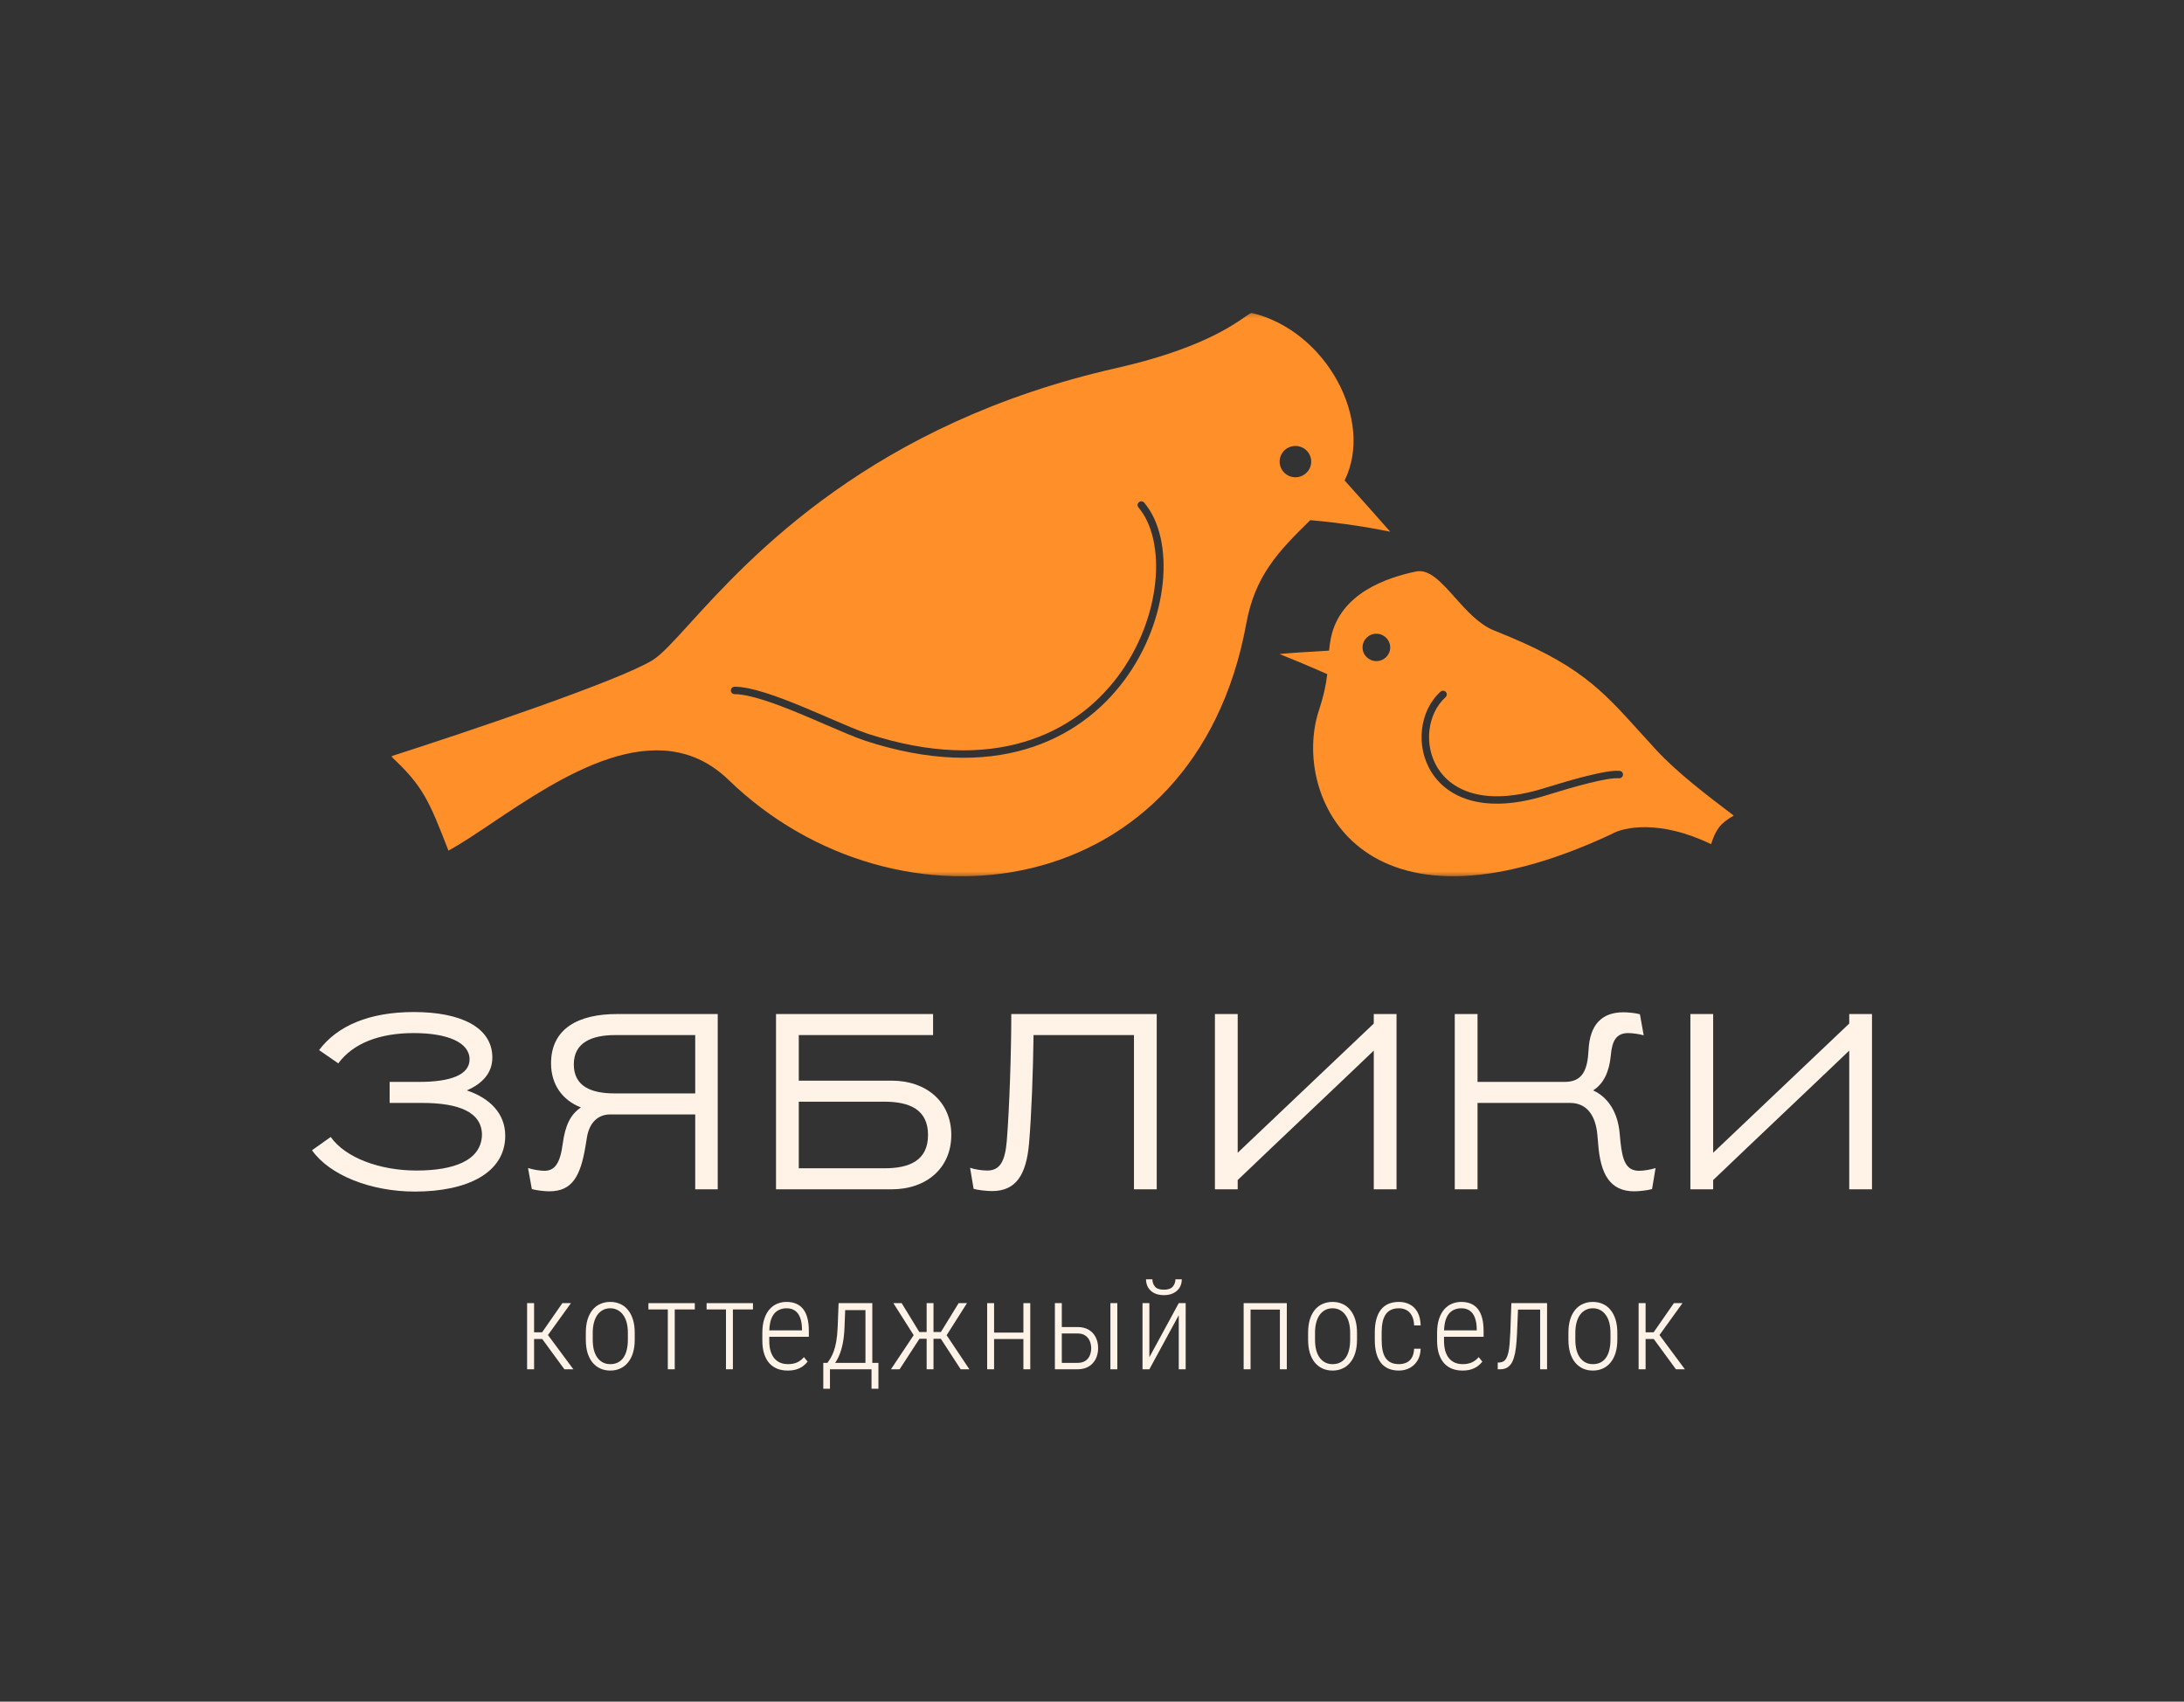
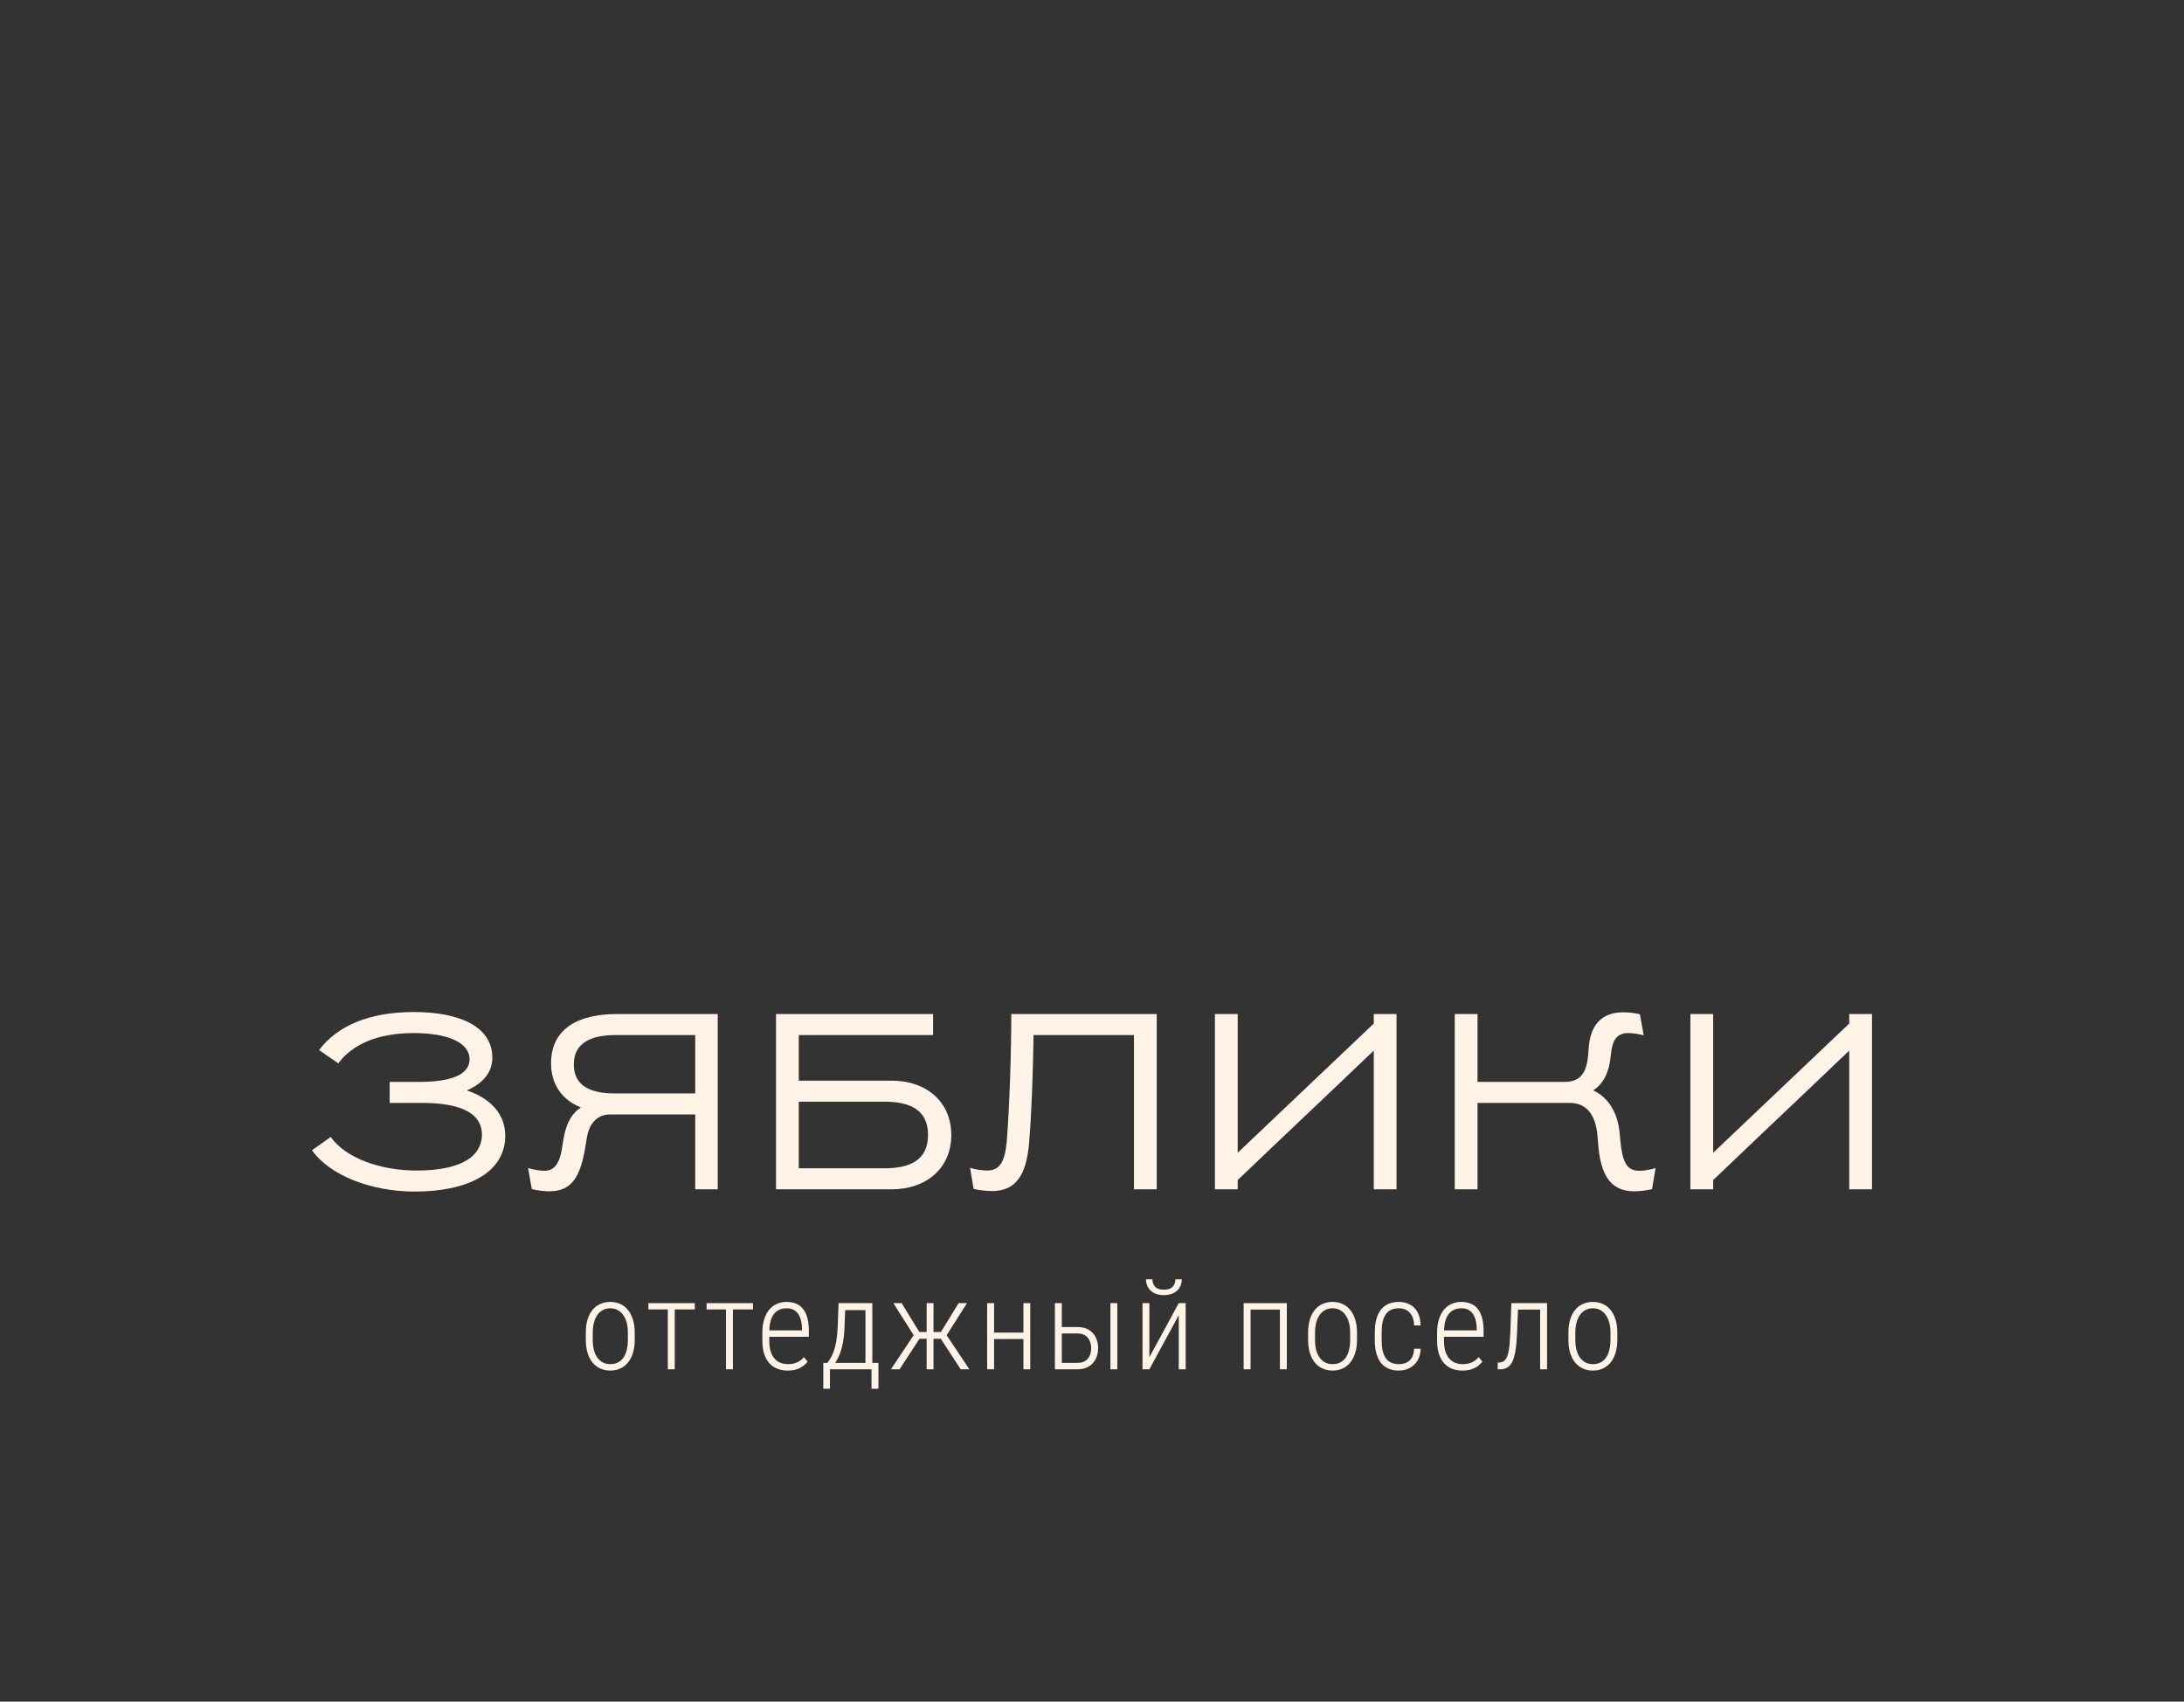
<svg xmlns="http://www.w3.org/2000/svg" width="525" height="409" viewBox="0 0 525 409" fill="none">
  <rect x="0" y="0" width="525" height="409" fill="#333333" stroke="none" />
  <path d="M115.857 272.796C115.857 267.319 110.324 265.092 101.508 265.092H93.665V260.037H100.84C108.257 260.037 112.878 258.352 112.878 254.62C112.878 250.528 107.527 248.302 99.442 248.302C91.233 248.302 84.85 250.769 81.323 255.583L76.702 252.394C81.08 246.556 88.741 243.246 99.502 243.246C110.568 243.246 118.35 246.796 118.35 254.199C118.35 257.87 115.978 260.458 112.209 262.083C117.803 263.948 121.451 267.68 121.451 272.976C121.451 281.943 112.27 286.396 99.745 286.396C89.045 286.396 79.195 282.425 75 276.466L79.499 273.277C83.025 278.272 91.294 281.341 100.11 281.341C108.986 281.341 115.675 278.994 115.857 272.796Z" fill="#FFF3E8" />
  <path d="M132.464 255.583C132.464 247.097 139.212 243.728 148.272 243.728H172.53V285.855H167.12V267.86H146.63C143.651 267.86 141.645 269.967 141.098 273.337L140.732 275.564C139.516 282.786 137.51 286.336 132.038 286.336C130.883 286.336 128.816 286.095 127.843 285.794L126.931 280.74C128.026 281.101 129.728 281.402 130.883 281.402C133.315 281.402 134.652 279.656 135.261 274.962C135.869 270.448 137.146 267.86 139.639 266.176C135.199 264.43 132.464 260.699 132.464 255.583ZM137.935 255.825C137.935 261.12 142.131 262.805 147.724 262.805H167.12V248.783H147.907C142.313 248.783 137.935 250.528 137.935 255.825Z" fill="#FFF3E8" />
  <path d="M228.676 272.796C228.676 280.74 222.718 285.855 214.328 285.855H186.542V243.728H224.298V248.783H192.014V259.736H214.328C222.718 259.736 228.676 264.852 228.676 272.796ZM223.083 272.796C223.083 266.717 218.706 264.791 212.564 264.791H192.014V280.8H212.625C218.706 280.8 223.083 278.873 223.083 272.796Z" fill="#FFF3E8" />
  <path d="M234.041 285.734L233.19 280.68C234.223 281.041 235.925 281.341 237.324 281.341C240.425 281.341 241.58 279.054 242.006 274.36C242.674 266.115 243.1 252.634 243.1 243.728H278.059V285.855H272.588V248.783H248.45C248.329 257.63 247.964 267.921 247.356 274.962C246.687 282.244 244.316 286.276 238.479 286.276C237.141 286.276 235.014 286.035 234.041 285.734Z" fill="#FFF3E8" />
  <path d="M330.233 285.855V252.514C319.349 262.925 308.406 273.217 297.522 283.628V285.855H292.051V243.728H297.522V277.068L330.233 246.014V243.728H335.705V285.855H330.233Z" fill="#FFF3E8" />
  <path d="M384.177 274.962L383.993 272.856C383.568 267.92 381.319 265.092 377.428 265.092H355.175V285.854H349.703V243.727H355.175V260.037H376.272C380.528 259.976 381.623 257.028 381.866 252.333C382.17 246.435 384.906 243.306 390.256 243.306C391.351 243.306 393.235 243.487 394.209 243.788L395.12 248.843C394.086 248.542 392.445 248.302 391.412 248.302C388.554 248.302 387.52 250.107 387.216 253.657C386.851 257.569 385.514 260.458 382.96 262.083C386.669 263.767 388.919 267.499 389.344 272.434L389.526 274.36C390.013 279.054 390.925 281.401 394.025 281.401C395.181 281.401 396.944 281.101 397.978 280.74L397.127 285.794C396.154 286.095 394.025 286.336 392.871 286.336C387.034 286.336 384.723 282.244 384.177 274.962Z" fill="#FFF3E8" />
  <path d="M444.528 285.855V252.514C433.645 262.925 422.701 273.217 411.818 283.628V285.855H406.346V243.728H411.818V277.068L444.528 246.014V243.728H450V285.855H444.528Z" fill="#FFF3E8" />
-   <path d="M128.385 313.213V329.11H126.707V313.213H128.385ZM137.246 313.213L131.027 321.838H127.791L127.613 320.221H130.314L135.183 313.213H137.246ZM135.673 329.11L130.18 321.603L131.235 320.221L137.825 329.11H135.673Z" fill="#FFF3E8" />
  <path d="M140.823 321.985V320.339C140.823 319.134 140.961 318.071 141.237 317.151C141.525 316.23 141.926 315.456 142.44 314.829C142.964 314.193 143.588 313.717 144.31 313.404C145.033 313.081 145.825 312.919 146.686 312.919C147.566 312.919 148.362 313.081 149.075 313.404C149.798 313.717 150.416 314.193 150.93 314.829C151.455 315.456 151.861 316.23 152.148 317.151C152.435 318.071 152.579 319.134 152.579 320.339V321.985C152.579 323.189 152.435 324.257 152.148 325.188C151.861 326.108 151.455 326.882 150.93 327.509C150.416 328.136 149.798 328.611 149.075 328.934C148.362 329.257 147.572 329.419 146.7 329.419C145.829 329.419 145.033 329.257 144.31 328.934C143.598 328.611 142.979 328.136 142.455 327.509C141.93 326.872 141.525 326.093 141.237 325.173C140.961 324.252 140.823 323.189 140.823 321.985ZM142.485 320.339V321.985C142.485 322.896 142.574 323.714 142.752 324.439C142.94 325.164 143.217 325.78 143.583 326.29C143.95 326.799 144.389 327.191 144.904 327.465C145.429 327.739 146.027 327.876 146.7 327.876C147.413 327.876 148.031 327.739 148.556 327.465C149.091 327.191 149.53 326.799 149.877 326.29C150.233 325.78 150.496 325.164 150.664 324.439C150.841 323.714 150.93 322.896 150.93 321.985V320.339C150.93 319.448 150.836 318.639 150.648 317.914C150.46 317.189 150.179 316.573 149.803 316.063C149.436 315.544 148.991 315.147 148.467 314.874C147.942 314.589 147.348 314.447 146.686 314.447C146.033 314.447 145.443 314.589 144.919 314.874C144.395 315.147 143.95 315.544 143.583 316.063C143.227 316.573 142.955 317.189 142.767 317.914C142.579 318.639 142.485 319.448 142.485 320.339Z" fill="#FFF3E8" />
  <path d="M162.196 313.213V329.11H160.533V313.213H162.196ZM167.02 313.213V314.726H155.873V313.213H167.02Z" fill="#FFF3E8" />
  <path d="M176.177 313.213V329.11H174.515V313.213H176.177ZM181.002 313.213V314.726H169.854V313.213H181.002Z" fill="#FFF3E8" />
  <path d="M189.343 329.419C188.451 329.419 187.63 329.277 186.878 328.993C186.136 328.699 185.493 328.259 184.948 327.67C184.415 327.073 183.999 326.324 183.702 325.423C183.404 324.512 183.256 323.439 183.256 322.205V320.368C183.256 319.056 183.415 317.929 183.731 316.989C184.048 316.039 184.473 315.265 185.008 314.668C185.552 314.06 186.171 313.619 186.863 313.345C187.556 313.061 188.288 312.919 189.06 312.919C189.941 312.919 190.713 313.061 191.376 313.345C192.048 313.629 192.612 314.06 193.068 314.639C193.523 315.216 193.865 315.946 194.092 316.827C194.32 317.699 194.433 318.732 194.433 319.927V321.294H184.251V319.766H192.786V319.355C192.766 318.316 192.618 317.435 192.341 316.71C192.073 315.976 191.668 315.417 191.124 315.034C190.589 314.643 189.907 314.447 189.075 314.447C188.462 314.447 187.898 314.56 187.383 314.785C186.869 315.001 186.423 315.344 186.047 315.814C185.681 316.284 185.399 316.896 185.201 317.65C185.013 318.404 184.919 319.311 184.919 320.368V322.205C184.919 323.175 185.023 324.017 185.231 324.732C185.448 325.437 185.755 326.025 186.151 326.495C186.547 326.956 187.022 327.304 187.576 327.539C188.13 327.763 188.744 327.876 189.417 327.876C190.247 327.876 190.975 327.739 191.598 327.465C192.222 327.181 192.776 326.754 193.261 326.187L194.137 327.274C193.84 327.656 193.473 328.013 193.039 328.346C192.603 328.67 192.084 328.929 191.48 329.126C190.876 329.321 190.164 329.419 189.343 329.419Z" fill="#FFF3E8" />
  <path d="M201.587 313.213H203.235L203.012 318.958C202.953 320.486 202.809 321.808 202.582 322.925C202.354 324.042 202.067 324.996 201.721 325.789C201.384 326.583 201.009 327.25 200.593 327.788C200.186 328.317 199.776 328.758 199.36 329.11H198.47L198.515 327.597L198.9 327.567C199.148 327.235 199.4 326.853 199.658 326.421C199.924 325.98 200.177 325.442 200.414 324.805C200.652 324.168 200.855 323.38 201.023 322.439C201.191 321.49 201.305 320.329 201.365 318.958L201.587 313.213ZM202.092 313.213H209.691V329.11H208.044V314.887H202.092V313.213ZM197.906 327.567H211.161V333.782H209.499V329.11H199.509V333.782H197.906V327.567Z" fill="#FFF3E8" />
  <path d="M220.185 321.778L214.753 313.213H216.742L220.986 320.148H223.54L223.346 321.778H220.185ZM221.135 321.603L216.252 329.11H214.173L220.096 320.221L221.135 321.603ZM224.4 313.213V329.11H222.753V313.213H224.4ZM232.446 313.213L227.013 321.778H223.851L223.643 320.148H226.182L230.442 313.213H232.446ZM230.932 329.11L226.048 321.603L227.087 320.221L233.024 329.11H230.932Z" fill="#FFF3E8" />
  <path d="M246.367 320.295V321.838H238.546V320.295H246.367ZM238.96 313.213V329.11H237.298V313.213H238.96ZM247.66 313.213V329.11H246.011V313.213H247.66Z" fill="#FFF3E8" />
  <path d="M254.693 318.958H259.013C260.082 318.958 260.983 319.178 261.715 319.619C262.457 320.06 263.016 320.662 263.392 321.426C263.778 322.18 263.971 323.042 263.971 324.011C263.971 324.727 263.862 325.398 263.644 326.024C263.427 326.642 263.11 327.181 262.695 327.641C262.279 328.101 261.759 328.463 261.136 328.729C260.522 328.982 259.809 329.11 258.999 329.11H253.581V313.213H255.243V327.567H259.028C259.82 327.567 260.453 327.401 260.928 327.068C261.413 326.735 261.764 326.299 261.982 325.76C262.2 325.222 262.308 324.654 262.308 324.056C262.308 323.468 262.2 322.905 261.982 322.366C261.764 321.818 261.413 321.372 260.928 321.029C260.453 320.676 259.815 320.501 259.013 320.501H254.693V318.958ZM268.587 313.213V329.11H266.925V313.213H268.587Z" fill="#FFF3E8" />
  <path d="M276.29 326.216L283.356 313.213H285.018V329.111H283.356V316.107L276.29 329.111H274.642V313.213H276.29V326.216ZM282.554 307.482H284.083C284.083 308.227 283.91 308.888 283.564 309.466C283.217 310.034 282.722 310.48 282.079 310.803C281.446 311.127 280.683 311.288 279.793 311.288C278.457 311.288 277.403 310.936 276.631 310.231C275.869 309.515 275.488 308.599 275.488 307.482H277.018C277.018 308.158 277.225 308.746 277.641 309.246C278.056 309.735 278.769 309.981 279.779 309.981C280.778 309.981 281.49 309.735 281.916 309.246C282.341 308.746 282.554 308.158 282.554 307.482Z" fill="#FFF3E8" />
  <path d="M307.949 313.213V314.756H300.29V313.213H307.949ZM300.616 313.213V329.11H298.954V313.213H300.616ZM309.329 313.213V329.11H307.667V313.213H309.329Z" fill="#FFF3E8" />
  <path d="M314.449 321.985V320.339C314.449 319.134 314.588 318.071 314.865 317.151C315.152 316.23 315.553 315.456 316.067 314.829C316.592 314.193 317.215 313.717 317.937 313.404C318.66 313.081 319.452 312.919 320.313 312.919C321.193 312.919 321.99 313.081 322.702 313.404C323.425 313.717 324.043 314.193 324.557 314.829C325.082 315.456 325.488 316.23 325.775 317.151C326.062 318.071 326.205 319.134 326.205 320.339V321.985C326.205 323.189 326.062 324.257 325.775 325.188C325.488 326.108 325.082 326.882 324.557 327.509C324.043 328.136 323.425 328.611 322.702 328.934C321.99 329.257 321.198 329.419 320.327 329.419C319.456 329.419 318.66 329.257 317.937 328.934C317.225 328.611 316.606 328.136 316.082 327.509C315.557 326.872 315.152 326.093 314.865 325.173C314.588 324.252 314.449 323.189 314.449 321.985ZM316.112 320.339V321.985C316.112 322.896 316.201 323.714 316.378 324.439C316.567 325.164 316.844 325.78 317.21 326.29C317.577 326.799 318.017 327.191 318.532 327.465C319.056 327.739 319.655 327.876 320.327 327.876C321.04 327.876 321.658 327.739 322.183 327.465C322.717 327.191 323.158 326.799 323.503 326.29C323.86 325.78 324.122 325.164 324.29 324.439C324.469 323.714 324.557 322.896 324.557 321.985V320.339C324.557 319.448 324.463 318.639 324.275 317.914C324.087 317.189 323.805 316.573 323.429 316.063C323.064 315.544 322.618 315.147 322.094 314.874C321.57 314.589 320.975 314.447 320.313 314.447C319.659 314.447 319.071 314.589 318.546 314.874C318.022 315.147 317.577 315.544 317.21 316.063C316.854 316.573 316.582 317.189 316.394 317.914C316.206 318.639 316.112 319.448 316.112 320.339Z" fill="#FFF3E8" />
  <path d="M336.283 327.876C336.896 327.876 337.471 327.763 338.005 327.539C338.549 327.313 338.994 326.931 339.341 326.392C339.687 325.854 339.885 325.114 339.934 324.173H341.508C341.468 325.31 341.206 326.27 340.721 327.053C340.236 327.827 339.608 328.415 338.836 328.816C338.064 329.219 337.213 329.419 336.283 329.419C335.323 329.419 334.482 329.262 333.759 328.949C333.037 328.636 332.433 328.17 331.949 327.553C331.464 326.926 331.097 326.157 330.851 325.246C330.603 324.326 330.479 323.262 330.479 322.058V320.251C330.479 319.056 330.603 318.003 330.851 317.092C331.097 316.171 331.464 315.402 331.949 314.785C332.433 314.168 333.037 313.703 333.759 313.389C334.482 313.076 335.323 312.919 336.283 312.919C337.263 312.919 338.138 313.125 338.91 313.537C339.683 313.938 340.296 314.555 340.751 315.388C341.216 316.22 341.468 317.283 341.508 318.576H339.934C339.895 317.586 339.707 316.793 339.37 316.196C339.044 315.588 338.614 315.147 338.079 314.874C337.545 314.589 336.946 314.447 336.283 314.447C335.521 314.447 334.873 314.579 334.339 314.844C333.814 315.098 333.388 315.475 333.062 315.976C332.735 316.475 332.498 317.082 332.35 317.797C332.201 318.512 332.127 319.33 332.127 320.251V322.058C332.127 322.989 332.201 323.816 332.35 324.541C332.498 325.266 332.735 325.878 333.062 326.377C333.399 326.867 333.829 327.24 334.353 327.494C334.887 327.749 335.531 327.876 336.283 327.876Z" fill="#FFF3E8" />
  <path d="M351.541 329.419C350.651 329.419 349.829 329.277 349.077 328.993C348.335 328.699 347.691 328.259 347.147 327.67C346.613 327.073 346.197 326.324 345.9 325.423C345.604 324.512 345.455 323.439 345.455 322.205V320.368C345.455 319.056 345.613 317.929 345.93 316.989C346.246 316.039 346.672 315.265 347.206 314.668C347.751 314.06 348.369 313.619 349.062 313.345C349.754 313.061 350.487 312.919 351.259 312.919C352.139 312.919 352.911 313.061 353.575 313.345C354.248 313.629 354.812 314.06 355.266 314.639C355.722 315.216 356.063 315.946 356.291 316.827C356.519 317.699 356.633 318.732 356.633 319.927V321.294H346.45V319.766H354.984V319.355C354.965 318.316 354.816 317.435 354.539 316.71C354.272 315.976 353.866 315.417 353.322 315.034C352.788 314.643 352.105 314.447 351.273 314.447C350.66 314.447 350.096 314.56 349.582 314.785C349.067 315.001 348.622 315.344 348.246 315.814C347.879 316.284 347.597 316.896 347.4 317.65C347.212 318.404 347.118 319.311 347.118 320.368V322.205C347.118 323.175 347.222 324.017 347.429 324.732C347.647 325.437 347.953 326.025 348.349 326.495C348.745 326.956 349.221 327.304 349.774 327.539C350.329 327.763 350.942 327.876 351.615 327.876C352.447 327.876 353.174 327.739 353.797 327.465C354.421 327.181 354.975 326.754 355.46 326.187L356.335 327.274C356.038 327.656 355.673 328.013 355.237 328.346C354.801 328.67 354.282 328.929 353.678 329.126C353.074 329.321 352.362 329.419 351.541 329.419Z" fill="#FFF3E8" />
  <path d="M370.509 313.213V314.756H363.741V313.213H370.509ZM371.89 313.213V329.11H370.227V313.213H371.89ZM363.31 313.213H364.973L364.661 320.676C364.602 321.891 364.518 322.959 364.409 323.88C364.301 324.8 364.142 325.594 363.934 326.26C363.737 326.926 363.484 327.47 363.177 327.891C362.87 328.302 362.504 328.611 362.079 328.816C361.663 329.013 361.178 329.11 360.624 329.11H360.03V327.494L360.491 327.479C360.847 327.45 361.153 327.361 361.411 327.215C361.677 327.058 361.905 326.809 362.093 326.465C362.292 326.113 362.455 325.662 362.583 325.113C362.712 324.556 362.811 323.875 362.88 323.071C362.95 322.268 363.009 321.313 363.059 320.206L363.31 313.213Z" fill="#FFF3E8" />
  <path d="M377.025 321.985V320.339C377.025 319.134 377.164 318.071 377.441 317.151C377.728 316.23 378.128 315.456 378.643 314.829C379.168 314.193 379.791 313.717 380.513 313.404C381.235 313.081 382.027 312.919 382.888 312.919C383.769 312.919 384.566 313.081 385.278 313.404C386 313.717 386.619 314.193 387.134 314.829C387.658 315.456 388.063 316.23 388.351 317.151C388.638 318.071 388.781 319.134 388.781 320.339V321.985C388.781 323.189 388.638 324.257 388.351 325.188C388.063 326.108 387.658 326.882 387.134 327.509C386.619 328.136 386 328.611 385.278 328.934C384.566 329.257 383.774 329.419 382.904 329.419C382.032 329.419 381.235 329.257 380.513 328.934C379.801 328.611 379.182 328.136 378.658 327.509C378.133 326.872 377.728 326.093 377.441 325.173C377.164 324.252 377.025 323.189 377.025 321.985ZM378.687 320.339V321.985C378.687 322.896 378.777 323.714 378.955 324.439C379.143 325.164 379.42 325.78 379.786 326.29C380.152 326.799 380.593 327.191 381.107 327.465C381.631 327.739 382.23 327.876 382.904 327.876C383.616 327.876 384.235 327.739 384.759 327.465C385.293 327.191 385.734 326.799 386.08 326.29C386.436 325.78 386.698 325.164 386.866 324.439C387.045 323.714 387.134 322.896 387.134 321.985V320.339C387.134 319.448 387.04 318.639 386.852 317.914C386.663 317.189 386.381 316.573 386.005 316.063C385.64 315.544 385.194 315.147 384.669 314.874C384.145 314.589 383.551 314.447 382.888 314.447C382.235 314.447 381.647 314.589 381.122 314.874C380.597 315.147 380.152 315.544 379.786 316.063C379.43 316.573 379.157 317.189 378.969 317.914C378.781 318.639 378.687 319.448 378.687 320.339Z" fill="#FFF3E8" />
-   <path d="M395.578 313.213V329.11H393.901V313.213H395.578ZM404.44 313.213L398.221 321.838H394.984L394.807 320.221H397.508L402.377 313.213H404.44ZM402.867 329.11L397.375 321.603L398.428 320.221L405.019 329.11H402.867Z" fill="#FFF3E8" />
  <mask id="mask0_236_177" style="mask-type:luminance" maskUnits="userSpaceOnUse" x="93" y="75" width="324" height="136">
-     <path d="M416.989 75.218H93.993V210.626H416.989V75.218Z" fill="white" />
-   </mask>
+     </mask>
  <g mask="url(#mask0_236_177)">
    <path fill-rule="evenodd" clip-rule="evenodd" d="M93.993 181.781C111.665 176.126 148.991 163.579 156.916 158.643C159.016 157.334 161.883 154.184 165.809 149.869C180.397 133.834 209.604 101.73 268.413 88.455C287.94 84.047 296.127 78.356 299.301 76.15C300.226 75.507 300.725 75.16 300.955 75.226C318.98 79.576 330.338 101.158 323.221 115.476C327.275 119.998 331.871 125.143 334.189 127.799C330.491 127.022 322.592 125.642 314.967 125.026C307.029 132.753 301.647 138.583 299.575 149.922C287.266 217.263 215.636 226.688 175.169 187.479C158.203 171.041 134.894 186.667 118.336 197.766C114.38 200.417 110.809 202.811 107.803 204.447C103.119 192.403 101.678 188.902 93.993 181.781ZM315.196 110.947C315.196 113.024 313.495 114.708 311.398 114.708C309.301 114.708 307.601 113.024 307.601 110.947C307.601 108.87 309.301 107.186 311.398 107.186C313.495 107.186 315.196 108.87 315.196 110.947ZM275.046 120.816C274.726 120.438 274.158 120.389 273.777 120.706C273.396 121.023 273.346 121.585 273.666 121.962C277.014 125.913 278.468 132.459 277.712 139.9C276.959 147.31 274.021 155.464 268.78 162.495C263.545 169.519 256.019 175.414 246.079 178.348C236.139 181.283 223.72 181.276 208.673 176.386C206.394 175.645 203.094 174.219 199.371 172.609C197.346 171.734 195.195 170.804 193.015 169.901C189.951 168.632 186.852 167.427 184.033 166.538C181.233 165.655 178.632 165.058 176.588 165.058C176.09 165.058 175.687 165.458 175.687 165.95C175.687 166.443 176.09 166.843 176.588 166.843C178.341 166.843 180.724 167.366 183.487 168.238C186.231 169.103 189.272 170.285 192.32 171.547C194.41 172.413 196.514 173.322 198.52 174.189L198.521 174.19C202.311 175.827 205.755 177.315 208.111 178.08C223.442 183.063 236.241 183.114 246.593 180.059C256.946 177.002 264.787 170.857 270.23 163.555C275.667 156.26 278.719 147.801 279.504 140.078C280.286 132.385 278.827 125.277 275.046 120.816Z" fill="#FF8F29" />
    <path fill-rule="evenodd" clip-rule="evenodd" d="M340.406 137.358C333.382 138.817 322.136 142.591 319.932 153.328C319.711 154.407 319.582 155.403 319.492 156.381C314.446 156.671 308.986 157.016 307.601 157.206C310.562 158.393 315.164 160.295 319.049 162.035C318.783 164.328 318.267 167.041 317.051 170.717C310.322 191.063 326.953 228.739 387.417 200.467C390.238 198.792 398.968 196.93 411.312 202.892C412.506 199.329 413.455 197.918 416.776 196.031C416.349 195.704 415.865 195.337 415.335 194.936L415.332 194.934L415.33 194.932C410.875 191.554 403.17 185.712 398.223 180.358C396.765 178.779 395.425 177.294 394.154 175.887L394.153 175.886C384.866 165.597 379.368 159.506 359.197 151.554C355.555 150.118 352.526 146.726 349.741 143.607C346.49 139.967 343.574 136.701 340.406 137.358ZM334.183 155.608C334.183 157.426 332.695 158.899 330.86 158.899C329.025 158.899 327.537 157.426 327.537 155.608C327.537 153.791 329.025 152.317 330.86 152.317C332.695 152.317 334.183 153.791 334.183 155.608ZM347.493 167.568C347.86 167.236 347.888 166.672 347.554 166.308C347.219 165.943 346.649 165.916 346.282 166.248C341.241 170.783 340.181 179.339 344.098 185.582C348.098 191.957 357.059 195.69 371.593 191.187C375.091 190.103 378.786 189.008 381.983 188.213C383.581 187.816 385.043 187.496 386.286 187.292C387.545 187.084 388.523 187.004 389.175 187.055C389.671 187.094 390.104 186.726 390.143 186.235C390.182 185.744 389.812 185.315 389.316 185.276C388.438 185.208 387.285 185.318 385.991 185.532C384.682 185.747 383.167 186.079 381.544 186.482C378.296 187.29 374.561 188.399 371.055 189.485C356.99 193.842 349.041 190.083 345.627 184.641C342.13 179.066 343.15 171.476 347.493 167.568Z" fill="#FF8F29" />
  </g>
</svg>